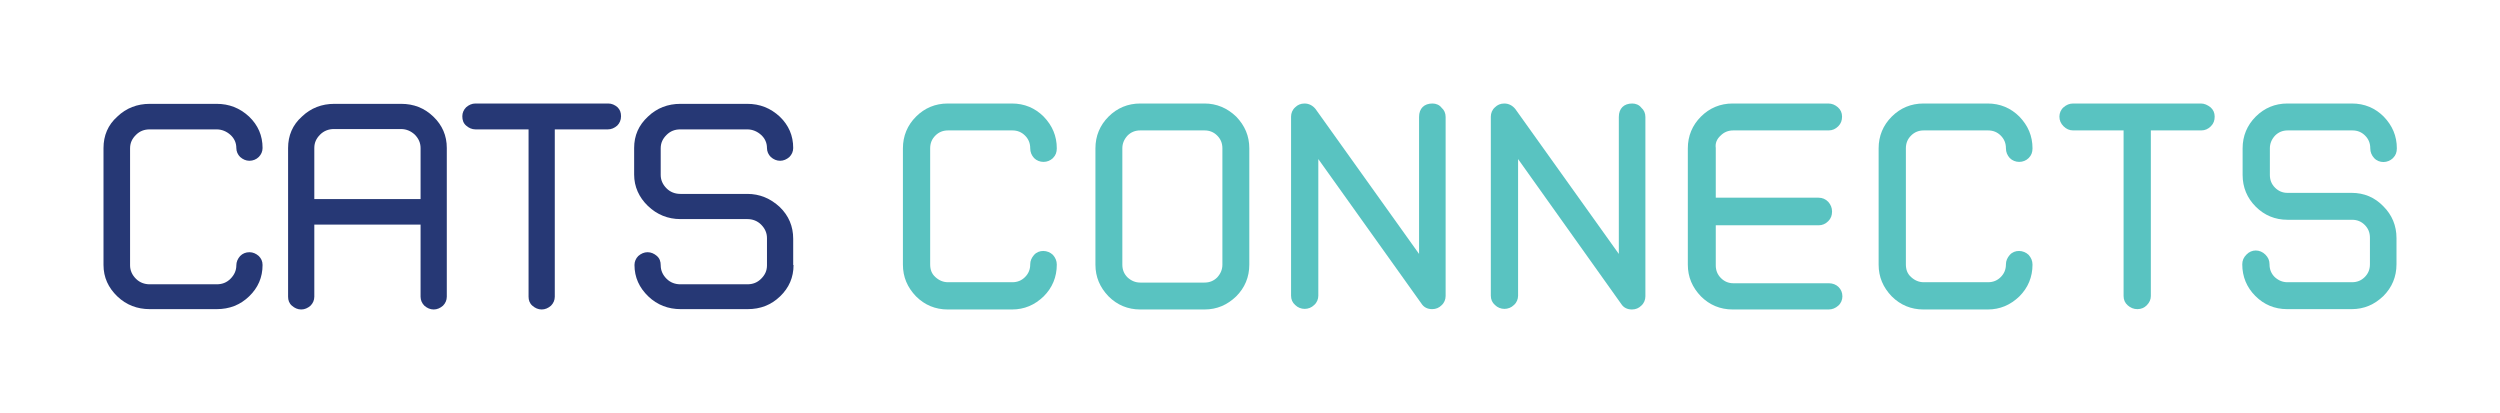
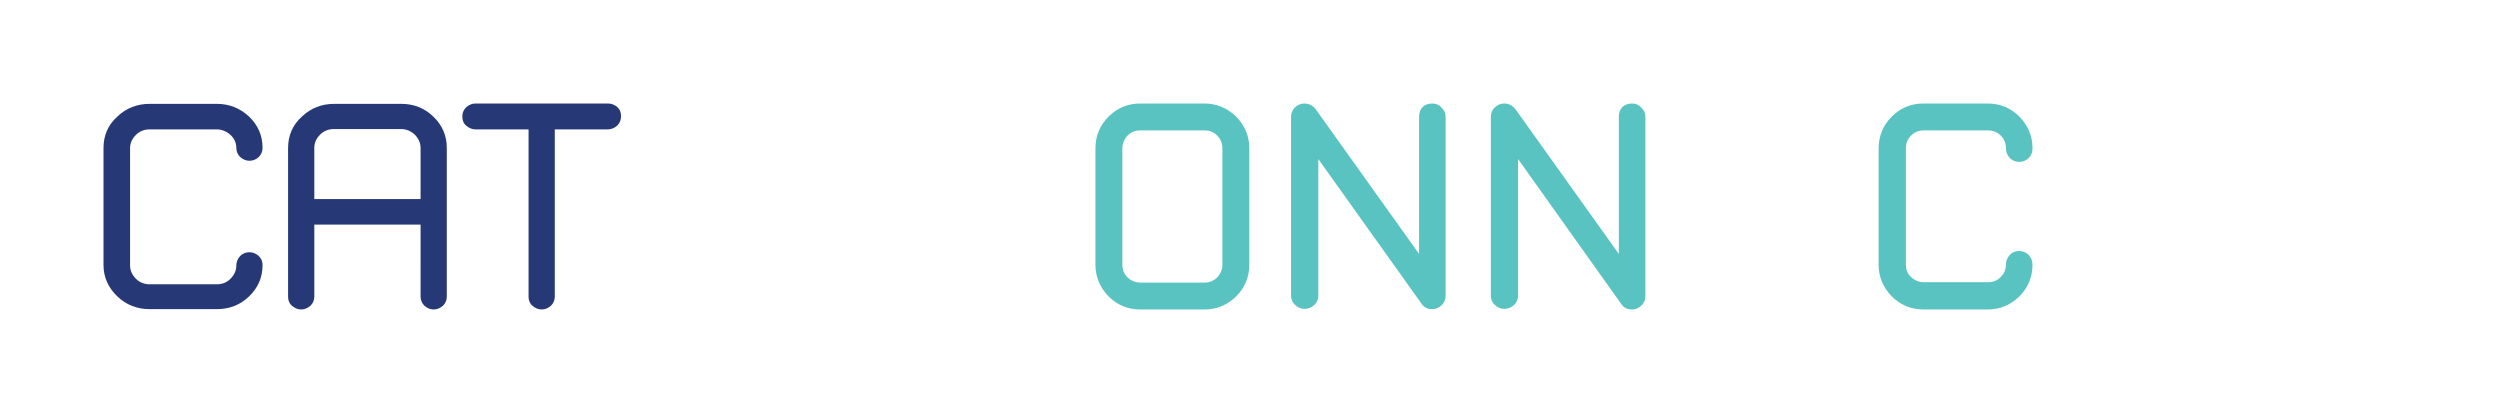
<svg xmlns="http://www.w3.org/2000/svg" version="1.1" id="Layer_1" x="0px" y="0px" viewBox="0 0 724.6 119.6" style="enable-background:new 0 0 724.6 119.6;" xml:space="preserve">
  <style type="text/css">
	.st0{fill:#59C3C1;}
	.st1{fill:#263875;}
</style>
  <g>
    <g>
-       <path class="st0" d="M271.1,39.3L271.1,39.3c1-1,2.2-1.5,3.7-1.5h18.6c1.5,0,2.7,0.5,3.7,1.5c1,1,1.5,2.2,1.5,3.7    c0,1.1,0.4,2,1.1,2.8c1.5,1.5,4,1.5,5.5,0c0.8-0.8,1.1-1.7,1.1-2.8c0-3.6-1.3-6.6-3.8-9.2c-2.5-2.5-5.6-3.8-9.2-3.8h-18.6    c-3.6,0-6.7,1.3-9.2,3.8c-2.5,2.5-3.8,5.6-3.8,9.2v33.7c0,3.6,1.3,6.6,3.8,9.2c2.5,2.5,5.6,3.8,9.2,3.8h18.6    c3.6,0,6.6-1.3,9.2-3.8c2.5-2.5,3.8-5.6,3.8-9.2c0-1.1-0.4-2-1.1-2.8c-1.5-1.5-4.1-1.6-5.5,0c-0.7,0.8-1.1,1.7-1.1,2.7    c0,1.5-0.5,2.7-1.5,3.7c-1,1-2.2,1.5-3.7,1.5h-18.6c-1.4,0-2.6-0.5-3.7-1.5s-1.5-2.2-1.5-3.7V43C269.6,41.5,270.1,40.3,271.1,39.3    z" />
      <path class="st0" d="M349.1,30h-18.6c-3.6,0-6.7,1.3-9.2,3.8c-2.5,2.5-3.8,5.6-3.8,9.2v33.7c0,3.6,1.3,6.6,3.8,9.2    c2.5,2.5,5.6,3.8,9.2,3.8h18.6c3.6,0,6.6-1.3,9.2-3.8c2.5-2.5,3.8-5.6,3.8-9.2V43c0-3.6-1.3-6.6-3.8-9.2    C355.7,31.3,352.6,30,349.1,30z M325.3,43c0-1.4,0.5-2.6,1.5-3.7c1-1,2.2-1.5,3.7-1.5h18.6c1.5,0,2.7,0.5,3.7,1.5    c1,1,1.5,2.2,1.5,3.7v33.7c0,1.4-0.5,2.6-1.5,3.7c-1,1-2.2,1.5-3.7,1.5h-18.6c-1.4,0-2.6-0.5-3.7-1.5c-1-1-1.5-2.2-1.5-3.7V43z" />
      <path class="st0" d="M415.2,30c-2.4,0-3.9,1.4-3.9,3.9v39.7l-30-42c-0.8-1-1.9-1.6-3.2-1.6c-1.1,0-2,0.4-2.7,1.1    c-0.8,0.7-1.2,1.7-1.2,2.7v51.9c0,1.1,0.4,2,1.2,2.7c1.5,1.5,4,1.5,5.5,0c0.8-0.7,1.2-1.7,1.2-2.7V46.1L412,88    c0.7,1.1,1.8,1.6,3.1,1.6c1.1,0,2-0.4,2.7-1.1c0.8-0.7,1.2-1.7,1.2-2.7V33.9c0-1.1-0.4-2-1.2-2.7C417.2,30.4,416.2,30,415.2,30z" />
      <path class="st0" d="M473.1,30c-2.4,0-3.9,1.4-3.9,3.9v39.7l-30-42c-0.8-1-1.9-1.6-3.2-1.6c-1.1,0-2,0.4-2.7,1.1    c-0.8,0.7-1.2,1.7-1.2,2.7v51.9c0,1.1,0.4,2,1.2,2.7c1.5,1.5,4,1.5,5.5,0c0.8-0.7,1.2-1.7,1.2-2.7V46.1l29.9,42    c0.7,1.1,1.8,1.6,3.1,1.6c1.1,0,2-0.4,2.7-1.1c0.8-0.7,1.2-1.7,1.2-2.7V33.9c0-1.1-0.4-2-1.2-2.7C475.1,30.4,474.1,30,473.1,30z" />
-       <path class="st0" d="M498.7,39.3L498.7,39.3c1-1,2.2-1.5,3.7-1.5H530c1.1,0,2-0.4,2.8-1.2c0.8-0.8,1.1-1.7,1.1-2.8    c0-1.1-0.4-2-1.2-2.7c-0.8-0.7-1.7-1.1-2.8-1.1h-27.7c-3.6,0-6.7,1.3-9.2,3.8c-2.5,2.5-3.8,5.6-3.8,9.2v33.7    c0,3.6,1.3,6.6,3.8,9.2c2.5,2.5,5.6,3.8,9.2,3.8H530c1.1,0,2-0.4,2.8-1.1c0.8-0.7,1.2-1.7,1.2-2.7c0-1.1-0.4-2-1.1-2.7    s-1.7-1.1-2.8-1.1h-27.7c-1.4,0-2.6-0.5-3.6-1.5c-1-1-1.5-2.2-1.5-3.7V65.3h29.8c1.1,0,2-0.4,2.8-1.2c0.8-0.8,1.1-1.7,1.1-2.8    c0-1.1-0.4-2-1.1-2.8c-0.8-0.8-1.7-1.2-2.8-1.2h-29.8V42.9C497.1,41.5,497.6,40.3,498.7,39.3z" />
      <path class="st0" d="M553.9,39.3L553.9,39.3c1-1,2.2-1.5,3.7-1.5h18.6c1.5,0,2.7,0.5,3.7,1.5c1,1,1.5,2.2,1.5,3.7    c0,1.1,0.4,2,1.1,2.8c1.5,1.5,4,1.5,5.5,0c0.8-0.8,1.1-1.7,1.1-2.8c0-3.6-1.3-6.6-3.8-9.2c-2.5-2.5-5.6-3.8-9.2-3.8h-18.6    c-3.6,0-6.7,1.3-9.2,3.8c-2.5,2.5-3.8,5.6-3.8,9.2v33.7c0,3.6,1.3,6.6,3.8,9.2c2.5,2.5,5.6,3.8,9.2,3.8h18.6    c3.6,0,6.6-1.3,9.2-3.8c2.5-2.5,3.8-5.6,3.8-9.2c0-1.1-0.4-2-1.1-2.8c-1.5-1.5-4.1-1.6-5.5,0c-0.7,0.8-1.1,1.7-1.1,2.7    c0,1.5-0.5,2.7-1.5,3.7c-1,1-2.2,1.5-3.7,1.5h-18.6c-1.4,0-2.6-0.5-3.7-1.5s-1.5-2.2-1.5-3.7V43C552.4,41.5,552.9,40.3,553.9,39.3    z" />
-       <path class="st0" d="M637.9,30h-37c-1.1,0-2,0.4-2.8,1.1c-0.8,0.7-1.2,1.7-1.2,2.7c0,1.1,0.4,2,1.2,2.8c0.8,0.8,1.7,1.2,2.8,1.2    h14.6v48c0,1.1,0.4,2,1.2,2.7c0.8,0.7,1.7,1.1,2.8,1.1c1.1,0,2-0.4,2.7-1.1c0.8-0.8,1.2-1.7,1.2-2.7v-48h14.6c1.1,0,2-0.4,2.8-1.2    c0.8-0.8,1.1-1.7,1.1-2.8c0-1.1-0.4-2-1.2-2.7C639.8,30.4,638.9,30,637.9,30z" />
-       <path class="st0" d="M681.6,55.9H663c-1.4,0-2.6-0.5-3.6-1.5c-1-1-1.5-2.2-1.5-3.7V43c0-1.4,0.5-2.6,1.5-3.7c1-1,2.2-1.5,3.7-1.5    h18.7c1.5,0,2.7,0.5,3.7,1.5c1,1,1.5,2.2,1.5,3.7c0,1.1,0.4,2,1.1,2.8c1.5,1.6,4,1.5,5.5,0c0.8-0.8,1.1-1.7,1.1-2.8    c0-3.6-1.3-6.6-3.8-9.2c-2.5-2.5-5.6-3.8-9.2-3.8H663c-3.6,0-6.7,1.3-9.2,3.8c-2.5,2.5-3.8,5.6-3.8,9.2v7.7c0,3.6,1.3,6.7,3.8,9.2    c2.5,2.5,5.6,3.8,9.2,3.8h18.7c1.5,0,2.7,0.5,3.7,1.5c1,1,1.5,2.2,1.5,3.7v7.7c0,1.5-0.5,2.7-1.5,3.7c-1,1-2.2,1.5-3.7,1.5H663    c-1.4,0-2.6-0.5-3.7-1.5c-1-1-1.5-2.2-1.5-3.7c0-1.1-0.4-2-1.2-2.8c-1.6-1.6-4-1.6-5.5,0c-0.8,0.8-1.2,1.7-1.2,2.8    c0,3.6,1.3,6.7,3.8,9.2c2.5,2.5,5.6,3.8,9.2,3.8h18.7c3.6,0,6.6-1.3,9.2-3.8c2.5-2.5,3.8-5.6,3.8-9.2V69c0-3.6-1.3-6.7-3.8-9.2    C688.3,57.2,685.2,55.9,681.6,55.9z" />
    </g>
    <g>
      <path class="st1" d="M76.1,76.8c0,3.6-1.3,6.6-3.9,9.1s-5.7,3.7-9.4,3.7H43.4c-3.6,0-6.8-1.2-9.4-3.7c-2.6-2.5-4-5.5-4-9.1V42.9    c0-3.6,1.3-6.7,4-9.1c2.6-2.5,5.8-3.7,9.4-3.7h19.4c3.6,0,6.7,1.2,9.4,3.7c2.6,2.5,3.9,5.5,3.9,9.1c0,1-0.4,1.9-1.1,2.6    s-1.7,1.1-2.7,1.1c-1,0-1.9-0.4-2.7-1.1c-0.7-0.7-1.1-1.6-1.1-2.6c0-1.5-0.6-2.8-1.7-3.8c-1.1-1-2.5-1.6-4-1.6H43.4    c-1.6,0-2.9,0.5-4,1.6c-1.1,1.1-1.7,2.3-1.7,3.9v33.9c0,1.5,0.6,2.8,1.7,3.9c1.1,1.1,2.5,1.6,4,1.6h19.4c1.6,0,2.9-0.5,4-1.6    c1.1-1.1,1.7-2.4,1.7-3.9c0-1,0.4-1.9,1.1-2.7c0.7-0.7,1.6-1.1,2.7-1.1c1,0,1.9,0.4,2.7,1.1C75.7,74.9,76.1,75.7,76.1,76.8" />
      <path class="st1" d="M129.5,86c0,1-0.4,1.9-1.1,2.6c-0.8,0.7-1.7,1.1-2.7,1.1c-1,0-1.9-0.4-2.7-1.1c-0.7-0.7-1.1-1.6-1.1-2.6V65.1    H91.1V86c0,1-0.4,1.9-1.1,2.6c-0.8,0.7-1.7,1.1-2.7,1.1c-1,0-1.9-0.4-2.7-1.1c-0.8-0.7-1.1-1.6-1.1-2.6V42.9c0-3.6,1.3-6.7,4-9.1    c2.6-2.5,5.8-3.7,9.4-3.7h19.4c3.6,0,6.7,1.2,9.3,3.7c2.6,2.5,3.9,5.5,3.9,9.1V86z M121.9,57.7V42.9c0-1.5-0.6-2.8-1.7-3.9    c-1.1-1-2.4-1.6-4-1.6H96.8c-1.5,0-2.9,0.5-4,1.6c-1.1,1.1-1.7,2.3-1.7,3.9v14.8H121.9z" />
      <path class="st1" d="M180,33.7c0,1.1-0.4,2-1.1,2.7c-0.8,0.7-1.7,1.1-2.7,1.1h-15.4V86c0,1-0.4,1.9-1.1,2.6    c-0.8,0.7-1.7,1.1-2.7,1.1c-1,0-1.9-0.4-2.7-1.1c-0.8-0.7-1.1-1.6-1.1-2.6V37.5h-15.4c-1,0-1.9-0.4-2.7-1.1    c-0.8-0.7-1.1-1.6-1.1-2.7c0-1,0.4-1.9,1.1-2.6c0.8-0.7,1.7-1.1,2.7-1.1h38.5c1,0,1.9,0.4,2.7,1.1C179.7,31.8,180,32.6,180,33.7" />
-       <path class="st1" d="M230,76.8c0,3.6-1.3,6.6-3.9,9.1c-2.6,2.5-5.7,3.7-9.4,3.7h-19.4c-3.6,0-6.8-1.2-9.4-3.7    c-2.6-2.5-4-5.5-4-9.1c0-1,0.4-1.9,1.1-2.6c0.8-0.7,1.7-1.1,2.7-1.1c1,0,1.9,0.4,2.7,1.1c0.8,0.7,1.1,1.6,1.1,2.7    c0,1.5,0.6,2.8,1.7,3.9c1.1,1.1,2.5,1.6,4,1.6h19.4c1.6,0,2.9-0.5,4-1.6c1.1-1.1,1.7-2.3,1.7-3.9V69c0-1.5-0.6-2.8-1.7-3.9    c-1.1-1.1-2.5-1.6-4-1.6h-19.4c-3.6,0-6.8-1.3-9.4-3.8c-2.6-2.5-4-5.6-4-9.1v-7.7c0-3.6,1.3-6.6,4-9.1c2.6-2.5,5.8-3.7,9.4-3.7    h19.4c3.6,0,6.7,1.2,9.4,3.7c2.6,2.5,3.9,5.5,3.9,9.1c0,1-0.4,1.9-1.1,2.6c-0.8,0.7-1.7,1.1-2.7,1.1c-1,0-1.9-0.4-2.7-1.1    c-0.7-0.7-1.1-1.6-1.1-2.6c0-1.5-0.6-2.8-1.7-3.8c-1.1-1-2.5-1.6-4-1.6h-19.4c-1.6,0-2.9,0.5-4,1.6c-1.1,1.1-1.7,2.3-1.7,3.9v7.7    c0,1.5,0.6,2.8,1.7,3.9c1.1,1.1,2.5,1.6,4,1.6h19.4c3.6,0,6.7,1.3,9.4,3.8c2.6,2.5,3.9,5.6,3.9,9.2V76.8z" />
    </g>
  </g>
</svg>